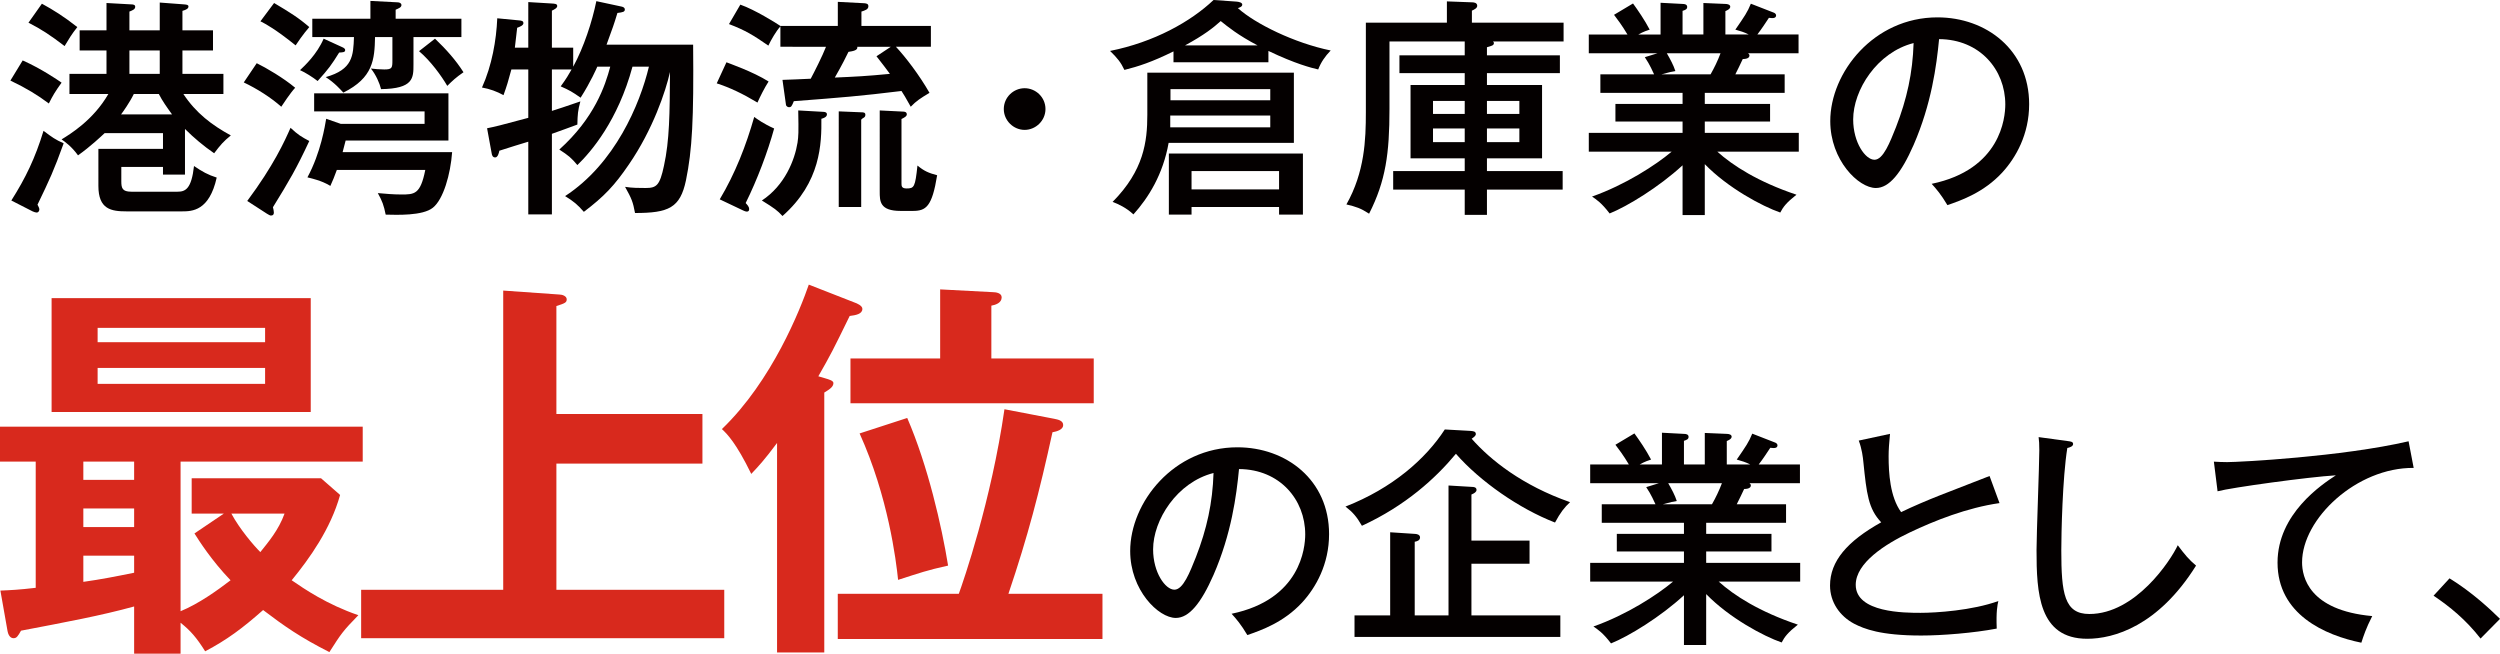
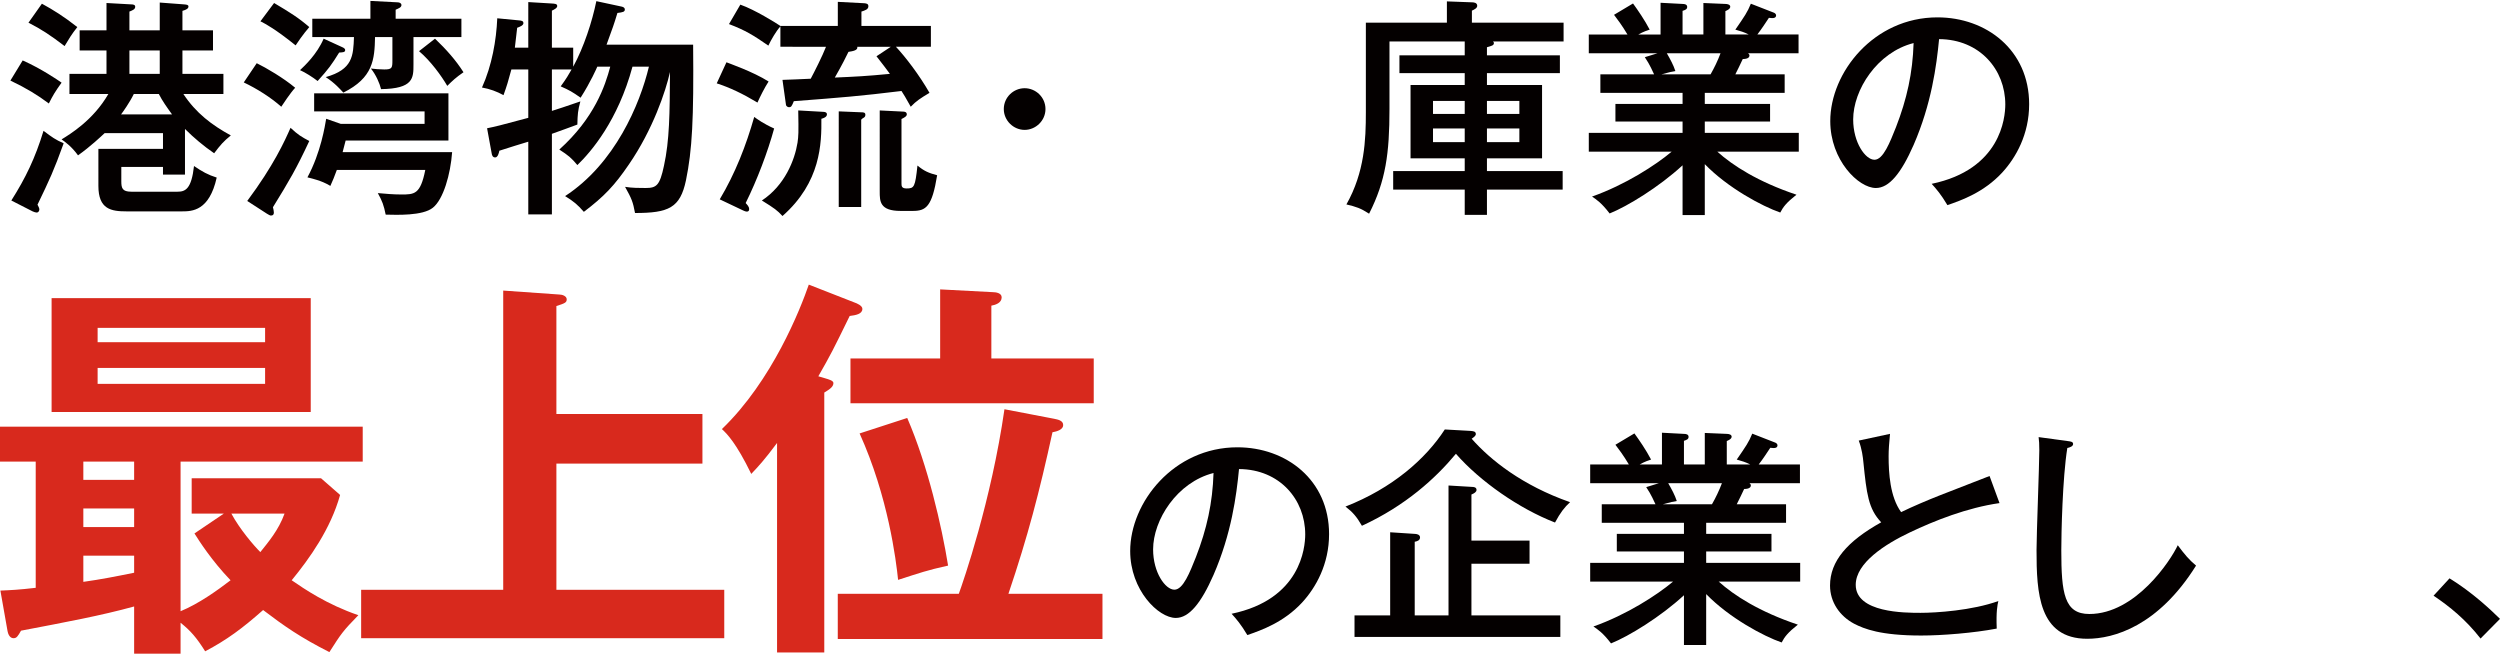
<svg xmlns="http://www.w3.org/2000/svg" version="1.1" id="レイヤー_1" x="0px" y="0px" width="755.93px" height="197.658px" viewBox="0 0 755.93 197.658" style="enable-background:new 0 0 755.93 197.658;" xml:space="preserve">
  <style type="text/css">
	.st0{fill:#040000;}
	.st1{fill:#D8291D;}
</style>
  <g>
    <g>
      <g>
        <g>
          <path class="st0" d="M6.858,18.272c5.53,2.45,10.571,5.88,11.761,6.721c-1.96,2.73-2.66,3.92-3.851,6.3      c-3.36-2.52-6.65-4.55-11.621-6.931L6.858,18.272z M3.428,60.626c4.341-6.861,7.211-12.812,9.731-21.072      c2.59,1.96,3.571,2.66,6.091,3.78c-3.01,8.331-4.2,10.851-7.911,18.552c0.21,0.42,0.56,1.05,0.56,1.4      c0,0.42-0.21,0.98-0.84,0.98c-0.28,0-0.7-0.14-1.19-0.35L3.428,60.626z M12.669,1.12c3.36,1.82,6.721,3.92,10.711,7.071      c-1.68,2.1-2.59,3.64-3.85,5.741c-4.271-3.291-7.071-5.111-10.921-7.071L12.669,1.12z M36.681,54.815      c0,2.03,0.28,3.15,3.011,3.15h14.001c2.31,0,4.2-0.77,4.97-7.771c2.45,1.68,4.201,2.66,6.861,3.5      c-2.24,10.081-7.421,10.221-10.501,10.221H38.292c-4.69,0-8.541-0.63-8.541-7.701V45.015h19.532v-4.761H31.641      c-0.91,0.84-4.201,3.991-8.051,6.721c-1.96-2.73-3.99-4.13-4.97-4.83c2.52-1.541,9.591-5.811,14.142-13.722H21v-6.091h11.201      v-7.07H24.08V9.171h8.121V0.91l7.561,0.42c0.56,0,1.12,0.14,1.12,0.7c0,0.77-0.7,1.05-1.75,1.47v5.67h9.171V0.77l7.42,0.56      c0.771,0.07,1.26,0.14,1.26,0.63c0,0.63-0.63,0.98-1.82,1.33v5.881h9.241v6.091h-9.241v7.07h12.391v6.091H55.443      c3.851,5.811,8.611,9.381,14.352,12.531c-2.17,1.75-3.15,2.871-5.041,5.391c-3.15-2.17-6.091-4.621-8.821-7.351v13.792h-6.651      v-2.311H36.681V54.815z M52.013,34.583c-1.61-2.24-2.871-3.99-3.991-6.161h-7.561c-1.26,2.59-3.36,5.531-3.851,6.161H52.013z       M48.303,15.262h-9.171v7.07h9.171V15.262z" />
          <path class="st0" d="M77.628,19.112c2.871,1.4,8.121,4.48,11.622,7.421c-1.541,1.68-3.641,4.9-4.201,5.741      c-3.15-2.8-7.351-5.461-11.341-7.351L77.628,19.112z M74.758,60.766c7.981-10.711,11.341-18.132,13.091-22.122      c2.24,2.1,3.291,2.73,5.671,3.99c-3.921,8.401-6.021,11.971-10.991,20.022c0.14,0.49,0.28,1.26,0.28,1.61      c0,0.63-0.28,0.91-0.91,0.91c-0.28,0-0.7-0.28-1.19-0.56L74.758,60.766z M82.878,0.91c4.831,2.87,7.421,4.48,10.642,7.281      c-1.891,2.17-3.781,4.97-4.131,5.53c-6.09-4.9-9.101-6.51-10.641-7.281L82.878,0.91z M103.531,14.281      c0.49,0.21,0.84,0.49,0.84,0.84c0,0.7-0.63,0.7-1.82,0.77c-2.31,3.71-3.15,4.9-6.511,8.611c-1.4-1.12-3.851-2.66-5.321-3.291      c1.4-1.33,5.111-4.76,7.141-9.521L103.531,14.281z M136.714,45.995c-0.49,6.721-2.66,14.282-5.811,16.802      c-3.081,2.521-11.062,2.17-14.282,2.1c-0.56-2.8-1.05-4.13-2.38-6.51c2.38,0.21,4.691,0.42,7.071,0.42      c3.991,0,5.811,0,7.281-7.421h-26.743c-0.7,1.96-1.26,3.291-1.96,4.831c-0.91-0.56-2.521-1.54-6.931-2.59      c4.061-7.491,5.321-15.682,5.671-17.712l4.41,1.541h25.343v-3.781H94.99v-5.46h40.604v14.281h-31.083      c-0.42,1.681-0.7,2.59-0.91,3.5H136.714z M125.023,19.532c0,4.06,0,7.28-9.801,7.42c-0.42-1.75-1.54-4.34-3.081-6.23      c1.19,0.14,2.661,0.28,4.061,0.28c2.38,0,2.45-0.49,2.45-2.8v-7h-5.25c-0.14,6.791-0.56,12.321-9.591,16.802      c-0.771-0.84-2.59-2.94-5.321-4.69c8.191-2.311,8.331-6.441,8.541-12.111H94.43V5.67h17.572V0.28l8.191,0.42      c0.63,0,1.19,0.28,1.19,0.84c0,0.7-0.84,0.98-1.75,1.4v2.73h19.882v5.531h-14.492V19.532z M131.534,11.691      c3.431,3.29,6.301,6.51,8.611,10.151c-2.31,1.61-3.29,2.52-4.9,4.13c-1.75-3.01-5.041-7.561-8.541-10.501L131.534,11.691z" />
          <path class="st0" d="M180.601,20.162c-0.14,0.35-1.96,4.55-5.04,9.381c-2.59-1.82-3.36-2.24-6.021-3.43      c1.75-2.38,2.45-3.641,3.291-5.111h-5.951v12.531c2.24-0.7,3.5-1.12,8.611-2.87c-0.77,2.8-0.84,3.92-0.91,7.001      c-1.19,0.42-6.581,2.45-7.701,2.8v24.362h-7.141V42.844c-0.98,0.28-7.071,2.17-8.751,2.73c-0.14,0.77-0.49,2.03-1.26,2.03      s-0.98-0.7-1.05-1.19l-1.4-7.631c2.45-0.49,3.641-0.771,12.461-3.15V21.002h-5.111c-0.98,3.641-1.33,4.831-2.38,7.771      c-2.03-1.12-4.131-1.89-6.511-2.31c3.01-6.651,4.34-14.282,4.62-20.933l6.511,0.63c0.771,0.07,1.4,0.14,1.4,0.84      c0,0.7-1.12,1.12-1.89,1.4c-0.07,0.91-0.63,5.181-0.7,6.021h4.061V0.63l7,0.42c0.98,0.07,1.75,0.07,1.75,0.771      c0,0.63-0.91,1.05-1.61,1.4v11.201h6.441v5.741c3.22-5.881,5.74-13.651,7-19.812l7.491,1.61c0.42,0.07,1.12,0.28,1.12,0.91      c0,0.7-0.56,0.84-2.24,1.05c-1.12,3.71-1.33,4.2-3.29,9.591h26.183c0.21,22.542-0.28,31.854-2.17,41.024      c-1.75,8.331-5.25,9.871-15.401,9.871c-0.63-3.36-0.98-4.271-3.01-7.911c2.1,0.35,4.34,0.35,6.23,0.35      c3.29,0,4.271-0.77,5.53-6.721c1.681-7.631,1.75-15.821,1.82-28.353c-1.26,5.74-5.181,17.432-12.461,28.003      c-4.341,6.371-7.491,9.661-13.582,14.281c-1.96-2.24-3.081-3.15-5.671-4.761c15.052-9.801,22.613-27.723,25.343-39.134h-4.97      c-4.411,16.312-12.461,25.692-16.662,29.753c-1.89-2.24-2.66-2.87-5.46-4.69c10.641-9.591,13.861-19.252,15.402-25.063H180.601z      " />
          <path class="st0" d="M219.659,18.832c0.63,0.28,7.98,2.8,12.741,5.811c-1.19,1.82-2.66,4.76-3.36,6.371      c-4.551-2.73-8.401-4.55-12.321-5.811L219.659,18.832z M217.628,60.276c4.69-7.841,7.98-16.312,10.431-24.923      c0.84,0.63,2.87,2.101,6.021,3.5c-1.96,7.141-5.11,15.472-8.61,22.542c0.42,0.49,1.05,1.05,1.05,1.82c0,0.42-0.14,0.77-0.7,0.77      c-0.28,0-0.7-0.14-1.12-0.35L217.628,60.276z M253.332,7.841V0.56l8.051,0.42c0.7,0.07,1.19,0.21,1.19,0.91      c0,0.98-1.05,1.26-2.101,1.61v4.34h21.003v6.301h-10.571c2.94,3.15,7.07,8.541,10.151,13.931      c-2.801,1.68-3.991,2.45-5.671,4.201c-1.54-2.8-2.17-3.78-2.801-4.761c-12.601,1.54-17.922,1.96-32.553,3.081      c-0.631,1.54-0.771,1.82-1.471,1.82c-0.279,0-0.84-0.21-0.91-0.77l-1.05-7.491c0.35,0,7.631-0.28,8.541-0.35      c0.979-1.82,3.57-6.931,4.62-9.661H235.97V7.981c-1.33,1.47-2.801,4.06-3.641,5.811c-4.551-3.15-6.931-4.621-11.901-6.511      l3.431-5.881c4.41,1.541,10.991,5.671,12.111,6.441H253.332z M248.851,33.813c0.561,0,1.19,0.14,1.19,0.77      c0,0.84-1.12,1.19-1.681,1.33c0.07,7.421-0.14,19.182-11.761,29.403c-1.54-1.68-2.38-2.311-6.23-4.69      c6.931-4.551,9.94-12.251,10.781-17.502c0.279-2.03,0.35-2.8,0.21-9.731L248.851,33.813z M259.212,14.142      c0.28,1.05-1.26,1.33-2.66,1.54c-2.03,4.2-3.711,7-4.131,7.771c6.371-0.28,9.451-0.42,16.662-1.12      c-1.12-1.54-2.311-3.08-4.061-5.32l4.341-2.87H259.212z M260.403,33.954c0.77,0,1.26,0.07,1.26,0.77c0,0.49-0.21,0.7-0.56,0.91      c-0.28,0.14-0.561,0.35-0.7,0.56v26.393h-6.791V33.673L260.403,33.954z M273.074,33.744c0.351,0,1.12,0.07,1.12,0.84      c0,0.63-0.91,1.05-1.61,1.4v19.392c0,0.84,0,1.61,1.541,1.61c2.31,0,2.59-0.42,3.29-6.931c2.03,1.68,3.36,2.24,5.95,2.94      c-1.54,9.521-3.36,10.781-7.351,10.781h-3.71c-6.301,0-6.301-2.94-6.301-5.88V33.394L273.074,33.744z" />
          <path class="st0" d="M316.123,32.974c0,3.5-2.94,6.3-6.301,6.3s-6.301-2.8-6.301-6.3c0-3.571,2.94-6.301,6.301-6.301      S316.123,29.403,316.123,32.974z" />
-           <path class="st0" d="M383.533,18.832H354.83v-3.291c-6.51,3.22-10.641,4.55-14.841,5.601c-1.051-2.24-2.101-3.57-4.341-5.741      C348.95,12.741,360.01,6.581,366.941,0l7.001,0.49c0.7,0.07,1.681,0.28,1.681,0.91c0,0.63-0.841,0.91-1.33,1.05      c5.18,4.69,17.081,10.571,28.072,12.812c-1.75,1.82-2.94,3.57-3.78,5.74c-2.101-0.49-6.86-1.68-15.052-5.601V18.832z       M346.919,21.982h44.314v21.212H353.36c-1.681,9.521-6.091,16.592-10.642,21.632c-2.17-2.03-4.62-3.15-6.3-3.78      c9.45-9.521,10.501-18.272,10.501-26.323V21.982z M360.291,62.586v2.31h-6.86V46.415h40.534v18.481h-7.211v-2.31H360.291z       M353.85,34.934v3.57h30.243v-3.57H353.85z M384.093,30.313v-3.36h-30.174v3.36H384.093z M380.243,13.721      c-5.881-3.08-9.031-5.67-11.131-7.351c-2.171,1.96-4.971,4.201-10.781,7.351H380.243z M386.753,57.266v-5.531h-26.463v5.531      H386.753z" />
          <path class="st0" d="M449.612,16.731h22.053v5.391h-22.053v3.57h16.662v22.192h-16.662v3.851h22.893v5.601h-22.893v7.631h-6.721      v-7.631h-21.632v-5.601h21.632v-3.851h-16.382V25.692h16.382v-3.57h-19.742v-5.391h19.742v-4.2h-22.752v20.442      c0,13.371-1.12,21.702-6.161,31.643c-2.59-1.68-3.92-2.1-6.86-2.8c5.53-9.801,5.88-19.532,5.88-27.863V6.861H437.5V0.42      l7.561,0.28c0.49,0,1.61,0.07,1.61,1.05c0,0.7-0.84,1.12-1.61,1.47v3.641h27.724v5.67h-21.353c0.14,0.14,0.28,0.28,0.28,0.49      c0,0.7-0.631,0.84-2.101,1.26V16.731z M442.891,30.523H433.3v3.92h9.591V30.523z M442.891,38.854H433.3v4.13h9.591V38.854z       M449.612,34.443h9.801v-3.92h-9.801V34.443z M449.612,42.984h9.801v-4.13h-9.801V42.984z" />
          <path class="st0" d="M515.482,65.037h-6.721V49.985c-7.141,6.581-16.662,12.391-22.053,14.562      c-2.521-3.291-3.99-4.201-5.32-5.111c10.081-3.57,19.252-9.521,24.082-13.582h-25.063v-5.67h28.354v-3.43h-20.303v-5.321h20.303      v-3.36h-24.853v-5.601h16.241c-0.28-0.56-1.26-2.94-2.8-5.18l3.851-1.19h-20.793v-5.67h11.691      c-1.61-2.73-3.15-4.761-4.061-5.951l5.741-3.431c1.47,2.03,3.5,4.971,5.04,7.911c-0.49,0.14-1.96,0.63-3.431,1.47h6.721V0.84      l6.651,0.35c0.63,0,1.4,0.14,1.4,0.91c0,0.7-0.561,0.91-1.4,1.19v7.141h6.301V0.91l6.65,0.28c0.63,0,1.47,0.21,1.47,0.84      c0,0.7-0.979,1.12-1.47,1.33v7.071h7.07c-1.399-0.7-2.52-1.05-4.061-1.47c2.801-4.061,3.641-5.25,4.691-7.841l7,2.73      c0.351,0.14,0.631,0.49,0.631,0.77c0,0.84-0.771,0.98-2.171,0.77c-1.12,1.68-2.1,3.22-3.5,5.041h12.461v5.67h-15.262      c0.28,0.21,0.42,0.42,0.42,0.7c0,0.42-0.35,1.05-2.03,1.05c-0.699,1.541-1.609,3.36-2.24,4.621h14.912v5.601h-24.152v3.36      h19.742v5.321h-19.742v3.43h28.423v5.67h-24.643c4.69,4.201,12.251,9.101,23.942,13.021c-3.011,2.38-3.99,3.641-4.9,5.391      c-5.461-1.89-15.822-7.421-22.822-14.631V65.037z M504,16.102c1.05,1.82,2.03,3.641,2.59,5.391c-0.63,0.07-2.24,0.42-4.2,0.98      h14.842c1.12-1.96,2.17-4.13,3.01-6.371H504z" />
          <path class="st0" d="M584.082,55.586c20.862-4.341,22.263-19.952,22.263-24.013c0-10.501-7.701-19.672-20.022-19.742      c-0.77,8.051-2.31,19.602-7.7,31.994c-3.78,8.611-7.421,13.021-11.411,13.021c-5.251,0-13.792-8.401-13.792-20.232      c0-14.702,13.161-31.363,32.413-31.363c14.771,0,27.724,9.871,27.724,26.253c0,9.101-3.991,16.171-8.191,20.722      c-5.53,5.95-12.251,8.331-16.521,9.801C586.882,58.736,585.482,57.126,584.082,55.586z M560.349,36.124      c0,7.001,3.711,12.182,6.44,12.182c2.661,0,4.69-5.321,6.511-9.871c3.291-8.471,5.041-16.382,5.321-25.413      C567.56,15.822,560.349,27.233,560.349,36.124z" />
          <path class="st0" d="M372.4,185.586c20.862-4.341,22.263-19.952,22.263-24.013c0-10.501-7.701-19.672-20.022-19.742      c-0.77,8.051-2.31,19.602-7.7,31.994c-3.78,8.611-7.421,13.021-11.411,13.021c-5.251,0-13.792-8.401-13.792-20.232      c0-14.702,13.161-31.363,32.413-31.363c14.771,0,27.724,9.871,27.724,26.253c0,9.101-3.991,16.171-8.191,20.722      c-5.53,5.95-12.251,8.331-16.521,9.801C375.201,188.736,373.8,187.126,372.4,185.586z M348.667,166.124      c0,7.001,3.711,12.182,6.44,12.182c2.661,0,4.69-5.321,6.511-9.871c3.291-8.471,5.041-16.382,5.321-25.413      C355.878,145.822,348.667,157.233,348.667,166.124z" />
          <path class="st0" d="M444.431,130.28c1.05,0.07,1.819,0.14,1.819,0.98c0,0.56-0.77,1.05-1.26,1.4      c5.671,6.441,15.332,14.142,29.753,19.182c-1.68,1.54-2.94,3.15-4.551,6.161c-10.851-4.201-22.682-12.461-29.963-20.792      c-6.091,7.351-15.191,15.682-28.423,21.772c-1.61-2.8-2.8-4.13-4.971-5.811c14.142-5.531,24.223-14.352,30.033-23.313      L444.431,130.28z M471.803,186.076v6.511h-62.236v-6.511h10.781v-25.132l7.491,0.49c0.35,0,1.54,0.14,1.54,1.05      s-0.841,1.19-1.61,1.33v22.262h10.221v-39.274l7.071,0.42c0.489,0,1.399,0.07,1.399,0.91c0,0.63-0.699,1.05-1.54,1.4v13.931      h17.572v7.001H444.92v15.611H471.803z" />
          <path class="st0" d="M515.901,195.037h-6.721v-15.051c-7.141,6.581-16.662,12.391-22.053,14.562      c-2.521-3.291-3.99-4.201-5.32-5.111c10.081-3.57,19.252-9.521,24.082-13.582h-25.063v-5.67h28.354v-3.43h-20.303v-5.321h20.303      v-3.36h-24.853v-5.601h16.241c-0.28-0.56-1.26-2.94-2.8-5.18l3.85-1.19h-20.792v-5.67h11.691c-1.61-2.73-3.15-4.761-4.061-5.951      l5.741-3.431c1.47,2.03,3.5,4.971,5.04,7.911c-0.49,0.14-1.96,0.63-3.431,1.47h6.721v-9.591l6.651,0.35      c0.63,0,1.399,0.14,1.399,0.91c0,0.7-0.56,0.91-1.399,1.19v7.141h6.301v-9.521l6.65,0.28c0.63,0,1.47,0.21,1.47,0.84      c0,0.7-0.979,1.12-1.47,1.33v7.071h7.07c-1.399-0.7-2.52-1.05-4.06-1.47c2.8-4.061,3.64-5.25,4.69-7.841l7,2.73      c0.351,0.14,0.63,0.49,0.63,0.77c0,0.84-0.77,0.98-2.17,0.77c-1.12,1.68-2.1,3.22-3.5,5.041h12.461v5.67h-15.262      c0.28,0.21,0.42,0.42,0.42,0.7c0,0.42-0.35,1.05-2.029,1.05c-0.7,1.541-1.61,3.36-2.24,4.621h14.911v5.601h-24.152v3.36h19.742      v5.321h-19.742v3.43h28.423v5.67h-24.643c4.69,4.201,12.251,9.101,23.942,13.021c-3.011,2.38-3.99,3.641-4.9,5.391      c-5.461-1.89-15.821-7.421-22.822-14.631V195.037z M504.419,146.102c1.05,1.82,2.03,3.641,2.59,5.391      c-0.63,0.07-2.24,0.42-4.2,0.98h14.842c1.12-1.96,2.17-4.13,3.011-6.371H504.419z" />
          <path class="st0" d="M604.595,152.122c-9.802,1.4-19.673,5.321-27.163,8.891c-7.351,3.5-16.312,9.171-16.312,15.822      c0,8.471,14.911,8.471,19.602,8.471c4.621,0,15.611-0.7,23.522-3.57c-0.28,1.19-0.7,3.15-0.49,8.331      c-6.931,1.33-16.521,2.1-22.822,2.1c-12.392,0-17.292-2.03-20.302-3.57c-4.341-2.311-7.281-6.511-7.281-11.551      c0-7.351,5.181-13.372,15.472-19.112c-3.92-4.13-4.41-8.681-5.391-18.202c-0.14-1.47-0.42-3.92-1.399-6.511l9.45-2.03      c-0.279,3.01-0.42,4.761-0.42,6.791c0,5.041,0.42,12.251,3.78,16.872c3.431-1.68,8.262-3.71,11.271-4.9      c2.45-0.98,14.632-5.671,15.472-6.021L604.595,152.122z" />
          <path class="st0" d="M625.171,133.36c1.05,0.14,1.68,0.21,1.68,0.91s-1.05,1.05-1.75,1.19c-1.47,9.101-1.82,25.973-1.82,30.943      c0,13.021,0.91,19.252,8.471,19.252c14.002,0,24.643-16.242,26.743-20.792c2.101,2.8,3.29,4.27,5.53,6.161      c-11.48,18.342-24.922,22.122-32.903,22.122c-14.701,0-15.331-13.932-15.331-26.813c0-4.761,0.84-25.833,0.84-30.173      c0-2.03-0.07-2.8-0.21-3.991L625.171,133.36z" />
-           <path class="st0" d="M729.826,141.481c-17.222-0.14-33.743,15.332-33.743,28.563c0,4.271,1.96,14.492,21.212,16.242      c-1.89,3.71-2.66,6.091-3.29,8.051c-10.991-2.24-25.343-8.541-25.343-24.223c0-14.771,13.441-23.663,17.643-26.393      c-8.262,0.49-31.644,3.71-35.774,4.831l-1.12-8.961c1.33,0.07,2.45,0.14,3.99,0.14c3.641,0,34.724-1.61,54.886-6.301      L729.826,141.481z" />
          <path class="st0" d="M740.669,174.875c6.931,4.271,12.32,9.381,15.261,12.251l-5.88,5.951      c-4.48-5.741-9.312-9.661-14.212-12.952L740.669,174.875z" />
        </g>
      </g>
    </g>
    <g>
      <path class="st1" d="M54.598,184.818c5.52-2.28,11.039-6.24,15.119-9.359c-5.76-6-9.479-11.88-10.919-14.16l8.879-6h-9.72v-10.68    h39.119l5.76,5.04c-2.88,10.32-9.24,19.199-14.639,25.799c3.84,2.64,10.679,7.319,20.159,10.56c-4.68,4.8-5.16,5.52-8.76,11.159    c-8.76-4.439-13.56-7.8-20.039-12.719c-6.24,5.52-10.92,9-17.52,12.479c-2.64-4.2-4.44-6.24-7.439-8.64v9.359h-14.04v-14.279    c-9.959,2.76-21,4.8-34.199,7.32c-0.96,1.68-1.32,2.28-2.28,2.28c-1.2,0-1.68-1.44-1.8-2.16l-2.16-12.24    c2.88-0.12,5.64-0.24,10.68-0.84V139.58H0v-10.56h109.676v10.56H54.598V184.818z M93.957,90.142v34.439H15.6V90.142H93.957z     M40.559,139.58H25.199v5.52h15.359V139.58z M40.559,153.74H25.199v5.64h15.359V153.74z M40.559,168.019H25.199v7.919    c5.16-0.72,10.08-1.68,15.359-2.76V168.019z M80.157,103.462v-4.32H29.519v4.32H80.157z M29.519,111.261v4.8h50.638v-4.8H29.519z     M69.958,155.3c2.52,4.68,6.72,9.6,8.759,11.639c2.28-2.88,5.52-6.6,7.32-11.639H69.958z" />
      <path class="st1" d="M212.396,125.181v15h-44.158v38.159h50.758v14.639H109.2v-14.639h42.958V87.862l17.039,1.2    c0.84,0,2.16,0.479,2.16,1.439s-0.48,1.2-3.12,2.04v32.639H212.396z" />
      <path class="st1" d="M249.479,114.381c1.2,0.36,2.521,0.72,2.521,1.44c0,1.08-0.96,1.8-2.76,2.88v78.597h-14.28V133.94    c-3.84,5.16-5.64,7.08-7.8,9.359c-4.56-9.359-7.319-12.119-8.879-13.559c15.239-14.64,23.759-36.359,26.278-43.678l13.8,5.399    c0.72,0.24,2.4,0.96,2.4,1.92c0,1.56-1.92,1.92-3.84,2.16c-5.04,10.319-5.641,11.52-9.48,18.239L249.479,114.381z     M333.356,179.539v13.679h-80.037v-13.679h36.599c1.32-3.6,9.84-28.199,13.8-55.798l14.999,2.88c1.08,0.24,2.76,0.48,2.76,1.92    c0,1.32-1.8,1.92-3.239,2.16c-3.96,18.119-7.44,31.438-13.319,48.838H333.356z M330.716,108.381v13.56h-73.558v-13.56h27.119    V87.502l15.959,0.84c0.841,0,2.641,0.24,2.641,1.56c0,1.68-1.8,2.28-3.12,2.52v15.959H330.716z M274.318,126.381    c6.24,14.399,10.439,32.759,12.359,44.638c-6.479,1.44-8.399,2.16-15.119,4.32c-0.6-5.88-3-25.199-11.64-44.278L274.318,126.381z" />
    </g>
  </g>
</svg>